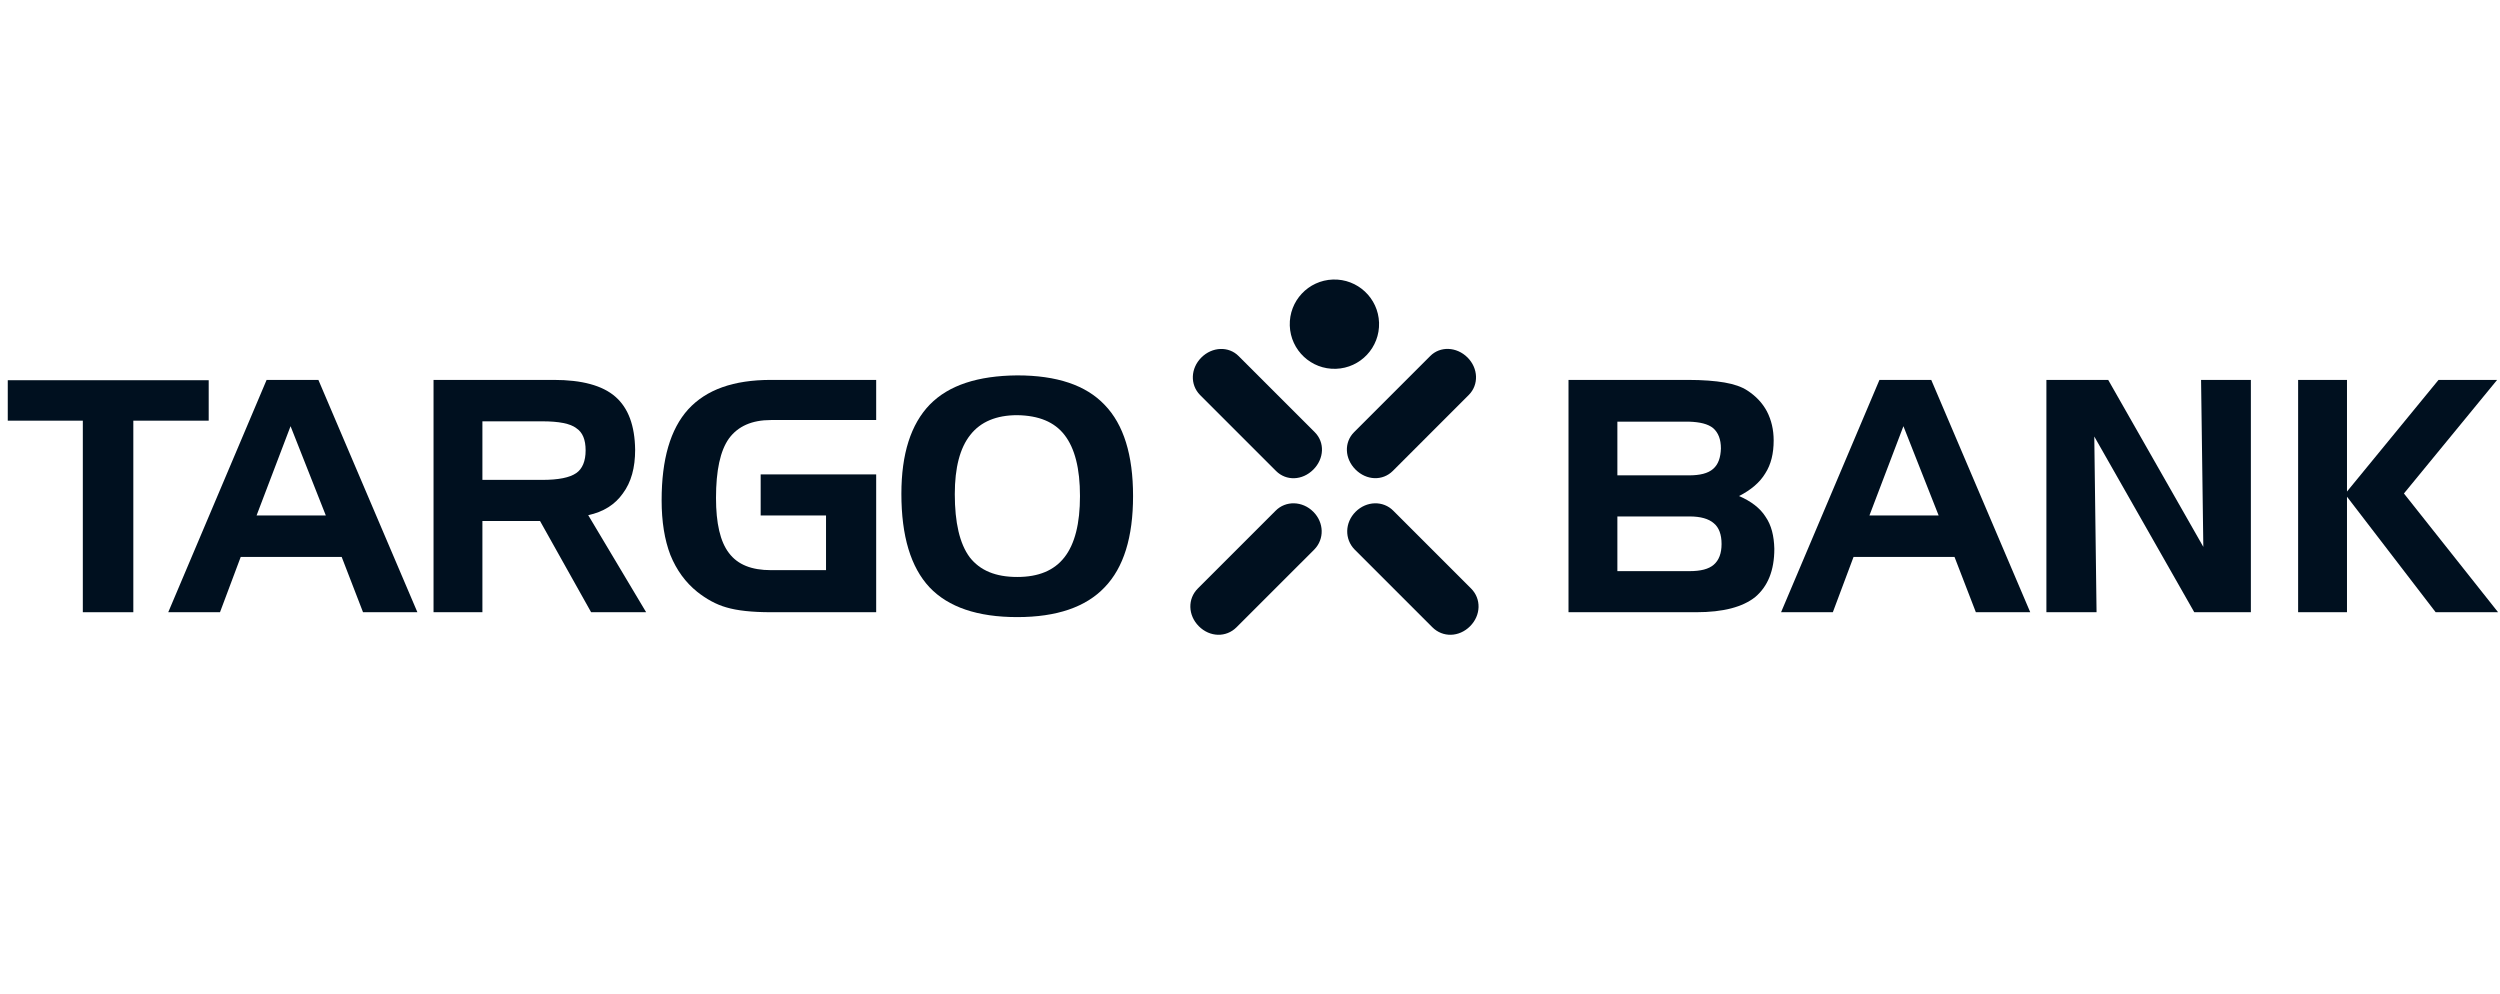
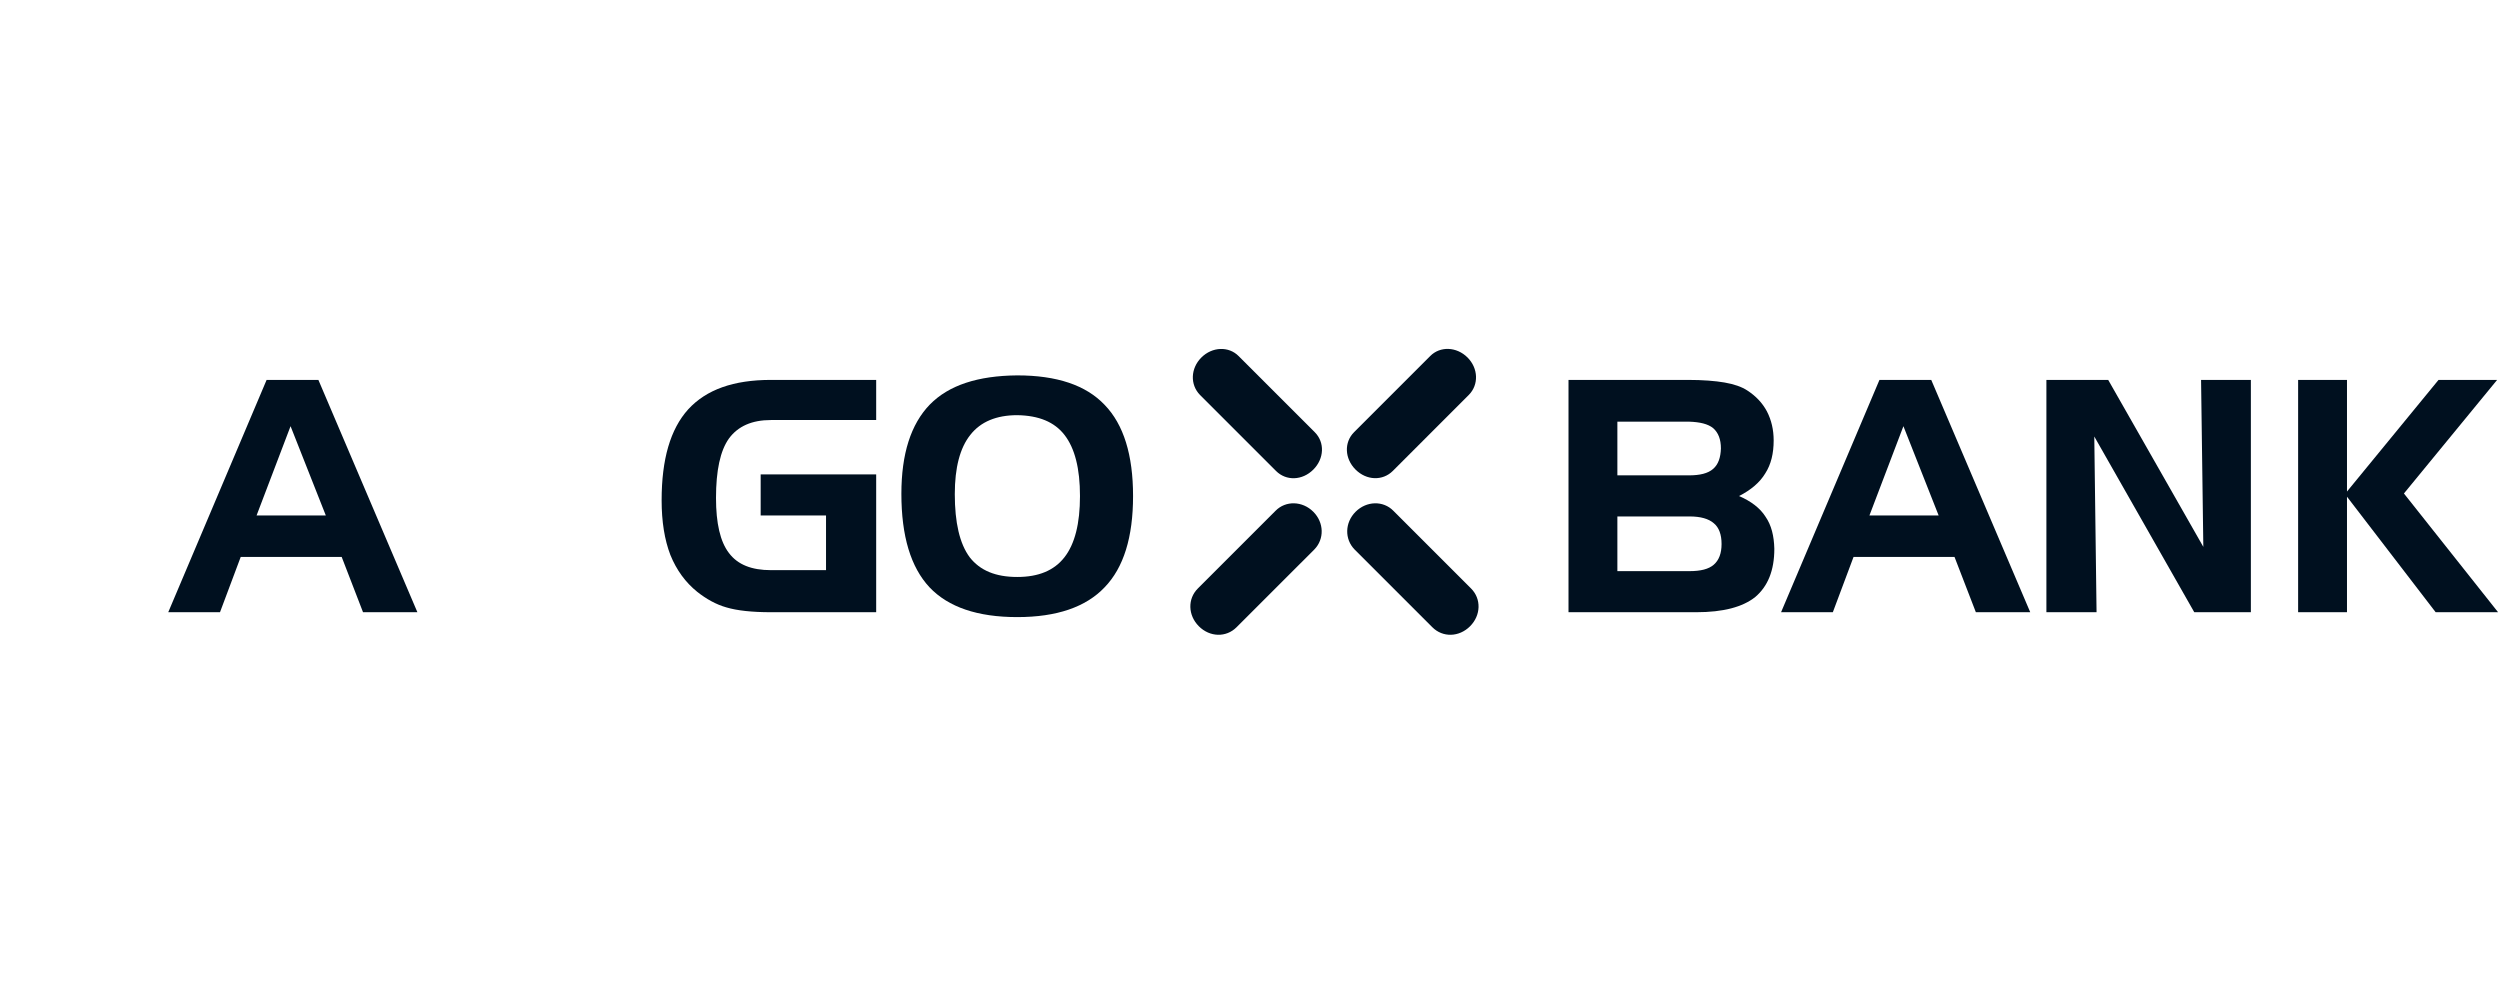
<svg xmlns="http://www.w3.org/2000/svg" width="161" height="64" viewBox="0 0 161 64" fill="none">
-   <path d="M5.334 27.091H0.5V24.486H13.44V27.091H8.586V39.427H5.334" fill="#00101F" />
  <path fill-rule="evenodd" clip-rule="evenodd" d="M20.504 24.466H17.17L10.835 39.427H14.168L15.503 35.865H22.004L23.379 39.427H26.88L20.504 24.466ZM16.523 33.197L18.712 27.446L20.983 33.197H16.523Z" fill="#00101F" />
-   <path fill-rule="evenodd" clip-rule="evenodd" d="M35.672 24.466H27.92V39.427H31.067V33.551H34.777L38.068 39.427H41.611L37.881 33.176C38.861 32.969 39.611 32.489 40.11 31.78C40.654 31.051 40.903 30.113 40.903 28.967C40.882 27.404 40.464 26.279 39.632 25.55C38.798 24.821 37.465 24.466 35.672 24.466ZM31.067 27.133H34.922C36.005 27.133 36.735 27.28 37.11 27.572C37.526 27.843 37.714 28.322 37.714 29.008C37.714 29.696 37.506 30.196 37.11 30.467C36.693 30.758 35.964 30.905 34.922 30.905H31.067V27.133Z" fill="#00101F" />
  <path d="M48.987 33.197V30.55H56.426V39.427H49.653C48.425 39.427 47.465 39.322 46.778 39.116C46.111 38.928 45.486 38.575 44.901 38.114C44.152 37.511 43.569 36.718 43.172 35.739C42.797 34.761 42.609 33.593 42.609 32.218C42.609 29.572 43.172 27.634 44.319 26.363C45.486 25.091 47.236 24.466 49.653 24.466H56.426V27.05H49.653C48.425 27.05 47.529 27.446 46.945 28.238C46.381 29.029 46.111 30.302 46.111 32.071C46.111 33.698 46.381 34.885 46.945 35.615C47.507 36.364 48.404 36.718 49.653 36.718H53.196V33.197" fill="#00101F" />
  <path fill-rule="evenodd" clip-rule="evenodd" d="M59.884 26.05C58.653 27.321 58.049 29.237 58.049 31.802C58.049 34.53 58.653 36.531 59.862 37.824C61.07 39.096 62.946 39.741 65.51 39.741C68.053 39.741 69.928 39.096 71.136 37.824C72.366 36.553 72.969 34.594 72.969 31.946C72.969 29.3 72.366 27.341 71.136 26.071C69.928 24.799 68.053 24.175 65.51 24.175C62.989 24.196 61.113 24.799 59.884 26.05ZM62.488 28.008C63.155 27.155 64.177 26.737 65.51 26.737C66.906 26.759 67.907 27.176 68.552 28.008C69.219 28.862 69.551 30.175 69.551 31.946C69.551 33.719 69.219 35.032 68.552 35.887C67.885 36.74 66.886 37.157 65.51 37.157C64.114 37.157 63.114 36.74 62.448 35.887C61.8 35.011 61.489 33.654 61.489 31.822C61.489 30.113 61.822 28.842 62.488 28.008Z" fill="#00101F" />
  <path fill-rule="evenodd" clip-rule="evenodd" d="M101.012 39.427H109.244C110.972 39.427 112.224 39.095 113.037 38.448C113.848 37.761 114.267 36.74 114.267 35.343C114.246 34.51 114.078 33.823 113.702 33.28C113.349 32.718 112.766 32.279 111.996 31.945C112.766 31.55 113.329 31.073 113.681 30.489C114.058 29.905 114.224 29.197 114.224 28.363C114.224 27.675 114.078 27.05 113.786 26.486C113.494 25.944 113.079 25.508 112.535 25.153C112.162 24.905 111.662 24.738 111.058 24.633C110.453 24.529 109.66 24.466 108.703 24.466H101.012V39.427ZM104.159 27.155V30.613H108.764C109.472 30.613 109.993 30.489 110.327 30.196C110.661 29.905 110.806 29.468 110.827 28.883C110.827 28.299 110.661 27.863 110.327 27.572C109.993 27.3 109.472 27.176 108.764 27.155H104.159ZM108.807 36.781C109.515 36.781 110.036 36.656 110.37 36.364C110.703 36.071 110.869 35.635 110.869 35.032C110.869 34.428 110.703 33.969 110.37 33.698C110.036 33.406 109.515 33.259 108.807 33.259H104.159V36.781H108.807Z" fill="#00101F" />
  <path fill-rule="evenodd" clip-rule="evenodd" d="M124.372 24.466H121.037L114.701 39.427H118.035L119.369 35.865H125.87L127.245 39.427H130.747L124.372 24.466ZM120.391 33.197L122.58 27.446L124.849 33.197H120.391Z" fill="#00101F" />
  <path d="M131.788 24.466H135.768L141.894 35.218L141.749 24.466H144.956V39.427H141.311L134.872 28.111L135.018 39.427H131.788" fill="#00101F" />
  <path d="M147.999 24.466H151.146V31.655L157.041 24.466H160.815L154.813 31.78L160.876 39.427H156.856L151.146 31.988V39.427H147.999" fill="#00101F" />
-   <path d="M83.062 20.972C83.009 19.383 84.253 18.055 85.84 18.002C87.429 17.95 88.758 19.195 88.811 20.781C88.864 22.371 87.618 23.7 86.032 23.751C84.443 23.804 83.115 22.558 83.062 20.972Z" fill="#00101F" />
  <path d="M84.58 30.239C83.871 30.951 82.83 30.984 82.177 30.331L77.277 25.431C76.638 24.778 76.666 23.727 77.367 23.025C78.068 22.324 79.133 22.286 79.772 22.936L84.672 27.835C85.324 28.487 85.283 29.535 84.58 30.239Z" fill="#00101F" />
  <path d="M87.294 30.237C88.004 30.948 89.044 30.98 89.698 30.327L94.597 25.427C95.237 24.777 95.209 23.724 94.508 23.022C93.806 22.322 92.741 22.282 92.102 22.933L87.202 27.833C86.55 28.485 86.591 29.532 87.294 30.237Z" fill="#00101F" />
  <path d="M77.205 40.33C77.914 41.041 78.967 41.062 79.633 40.395L84.64 35.389C85.294 34.722 85.278 33.659 84.576 32.957C83.876 32.257 82.799 32.229 82.146 32.894L77.139 37.9C76.473 38.567 76.503 39.625 77.205 40.33Z" fill="#00101F" />
  <path d="M94.673 40.33C93.963 41.041 92.91 41.062 92.244 40.395L87.237 35.389C86.583 34.722 86.6 33.659 87.301 32.957C88.003 32.257 89.079 32.229 89.732 32.894L94.738 37.9C95.404 38.567 95.375 39.625 94.673 40.33Z" fill="#00101F" />
</svg>